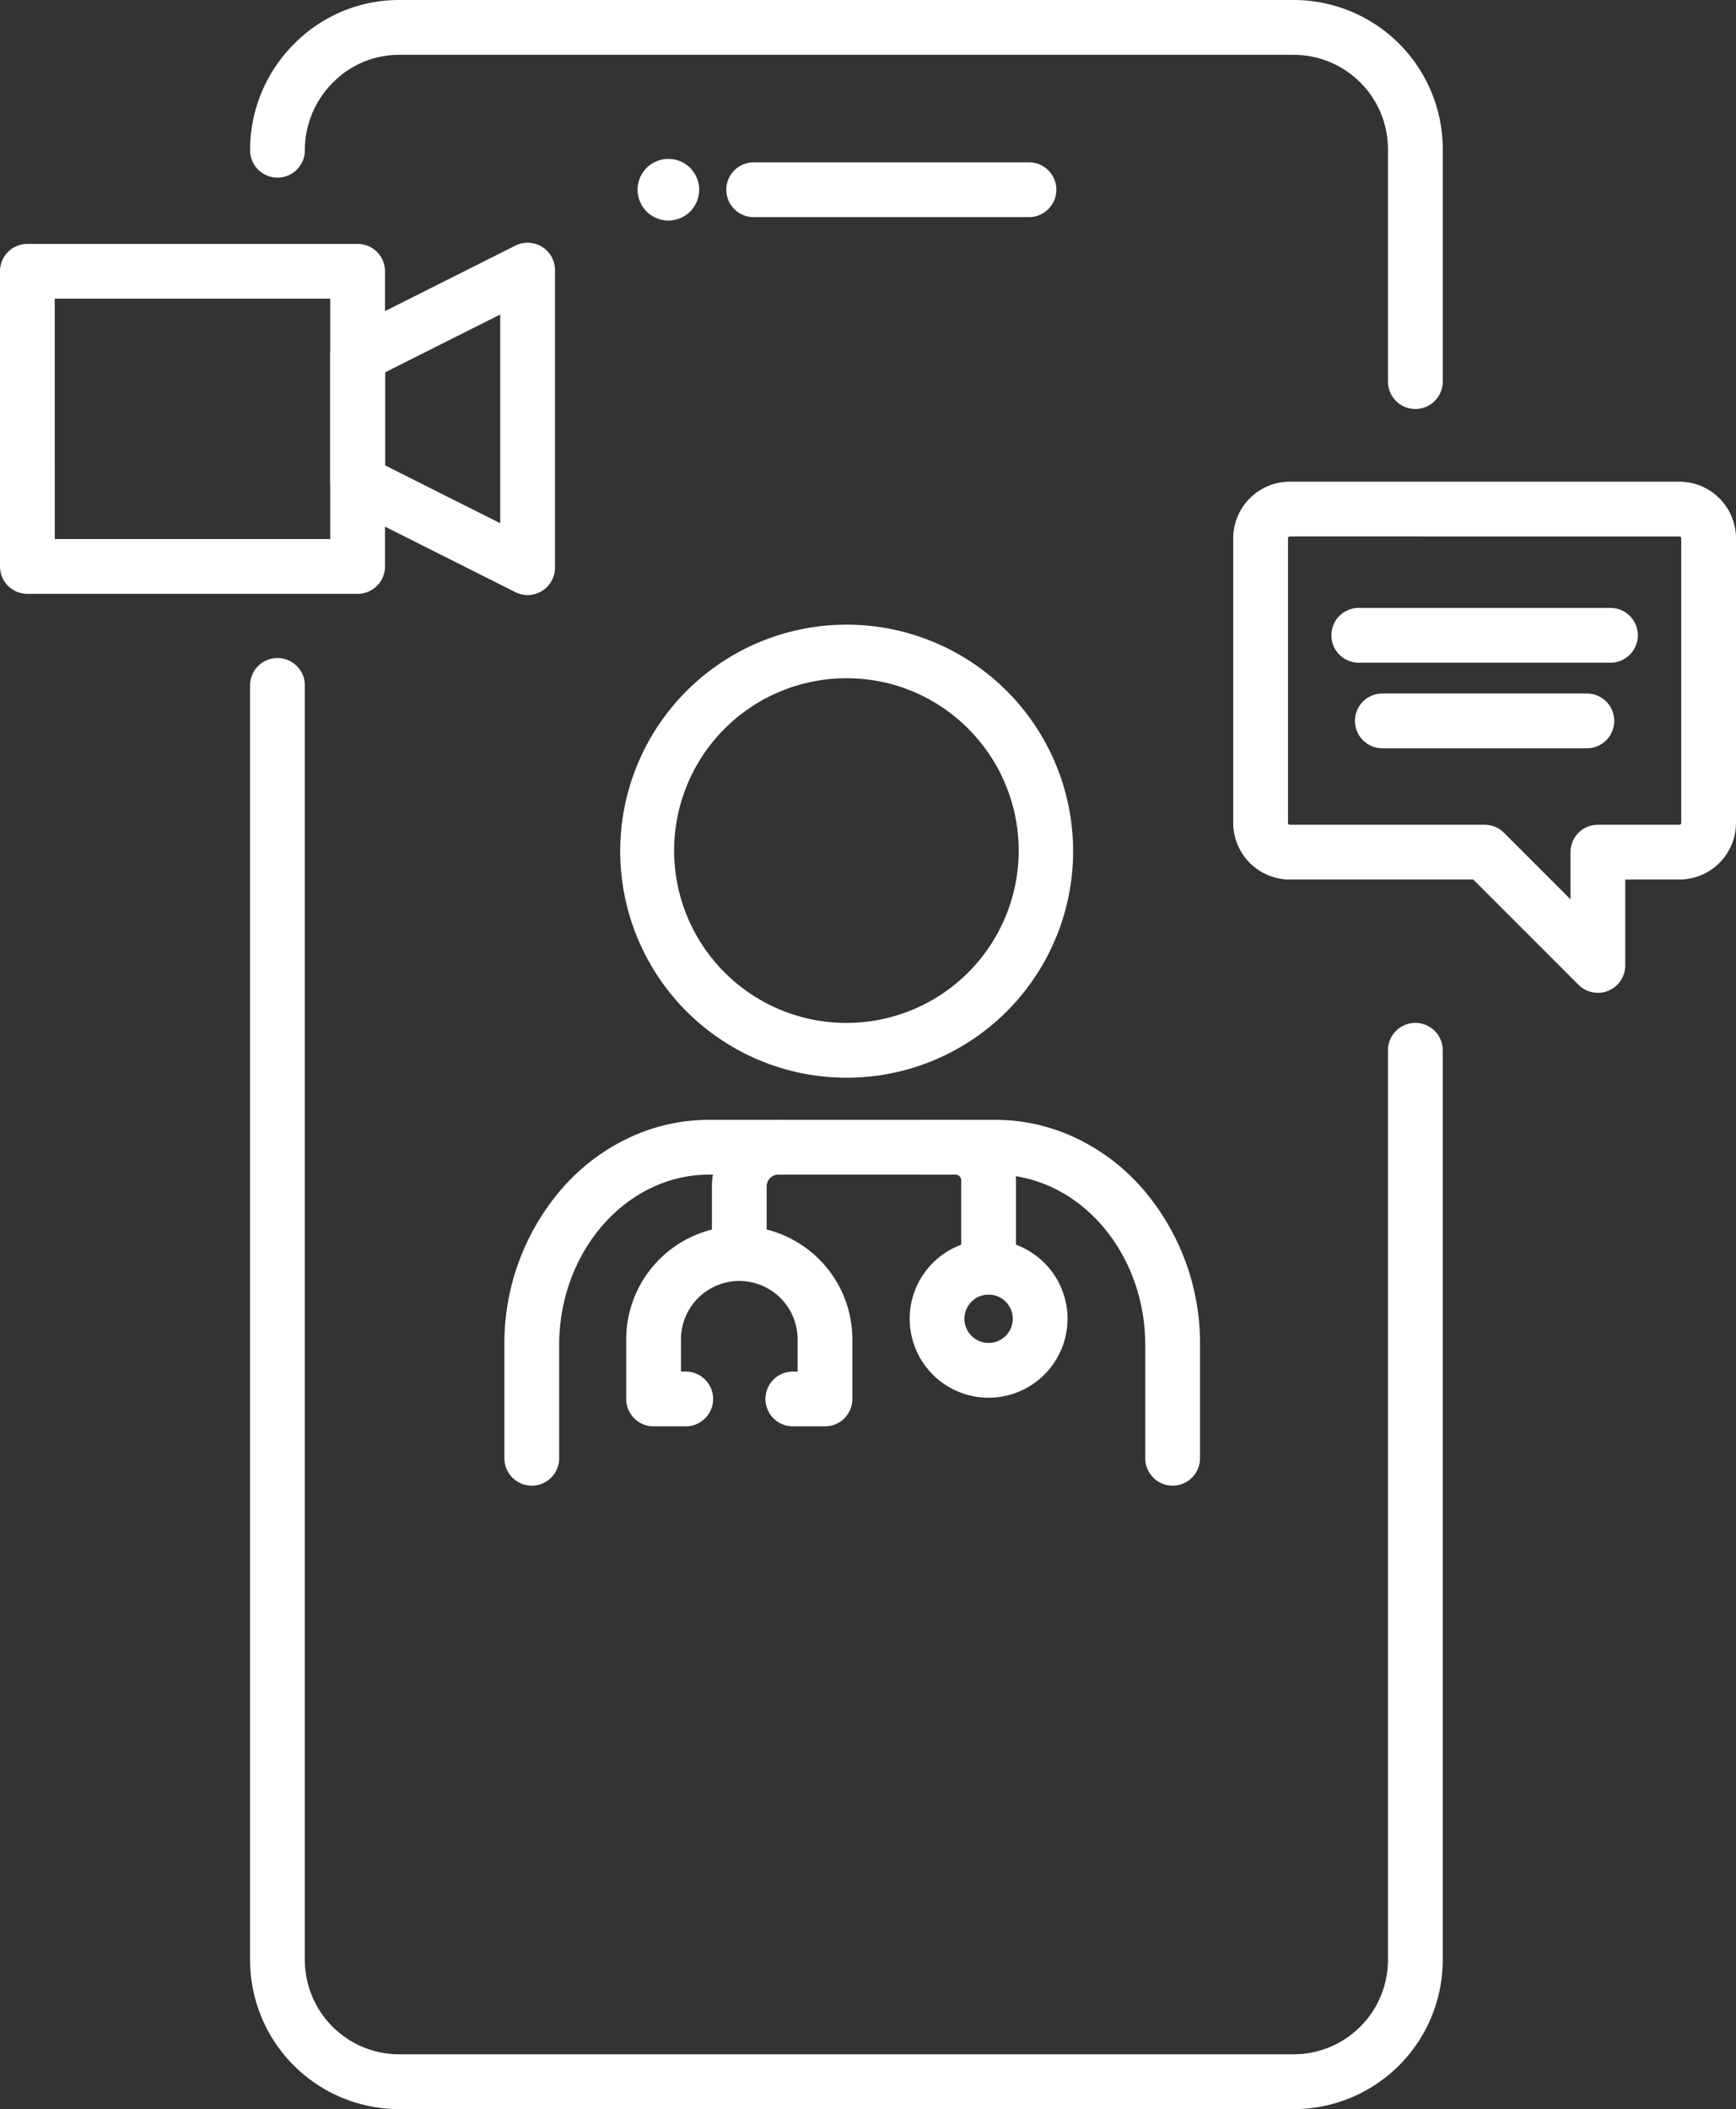
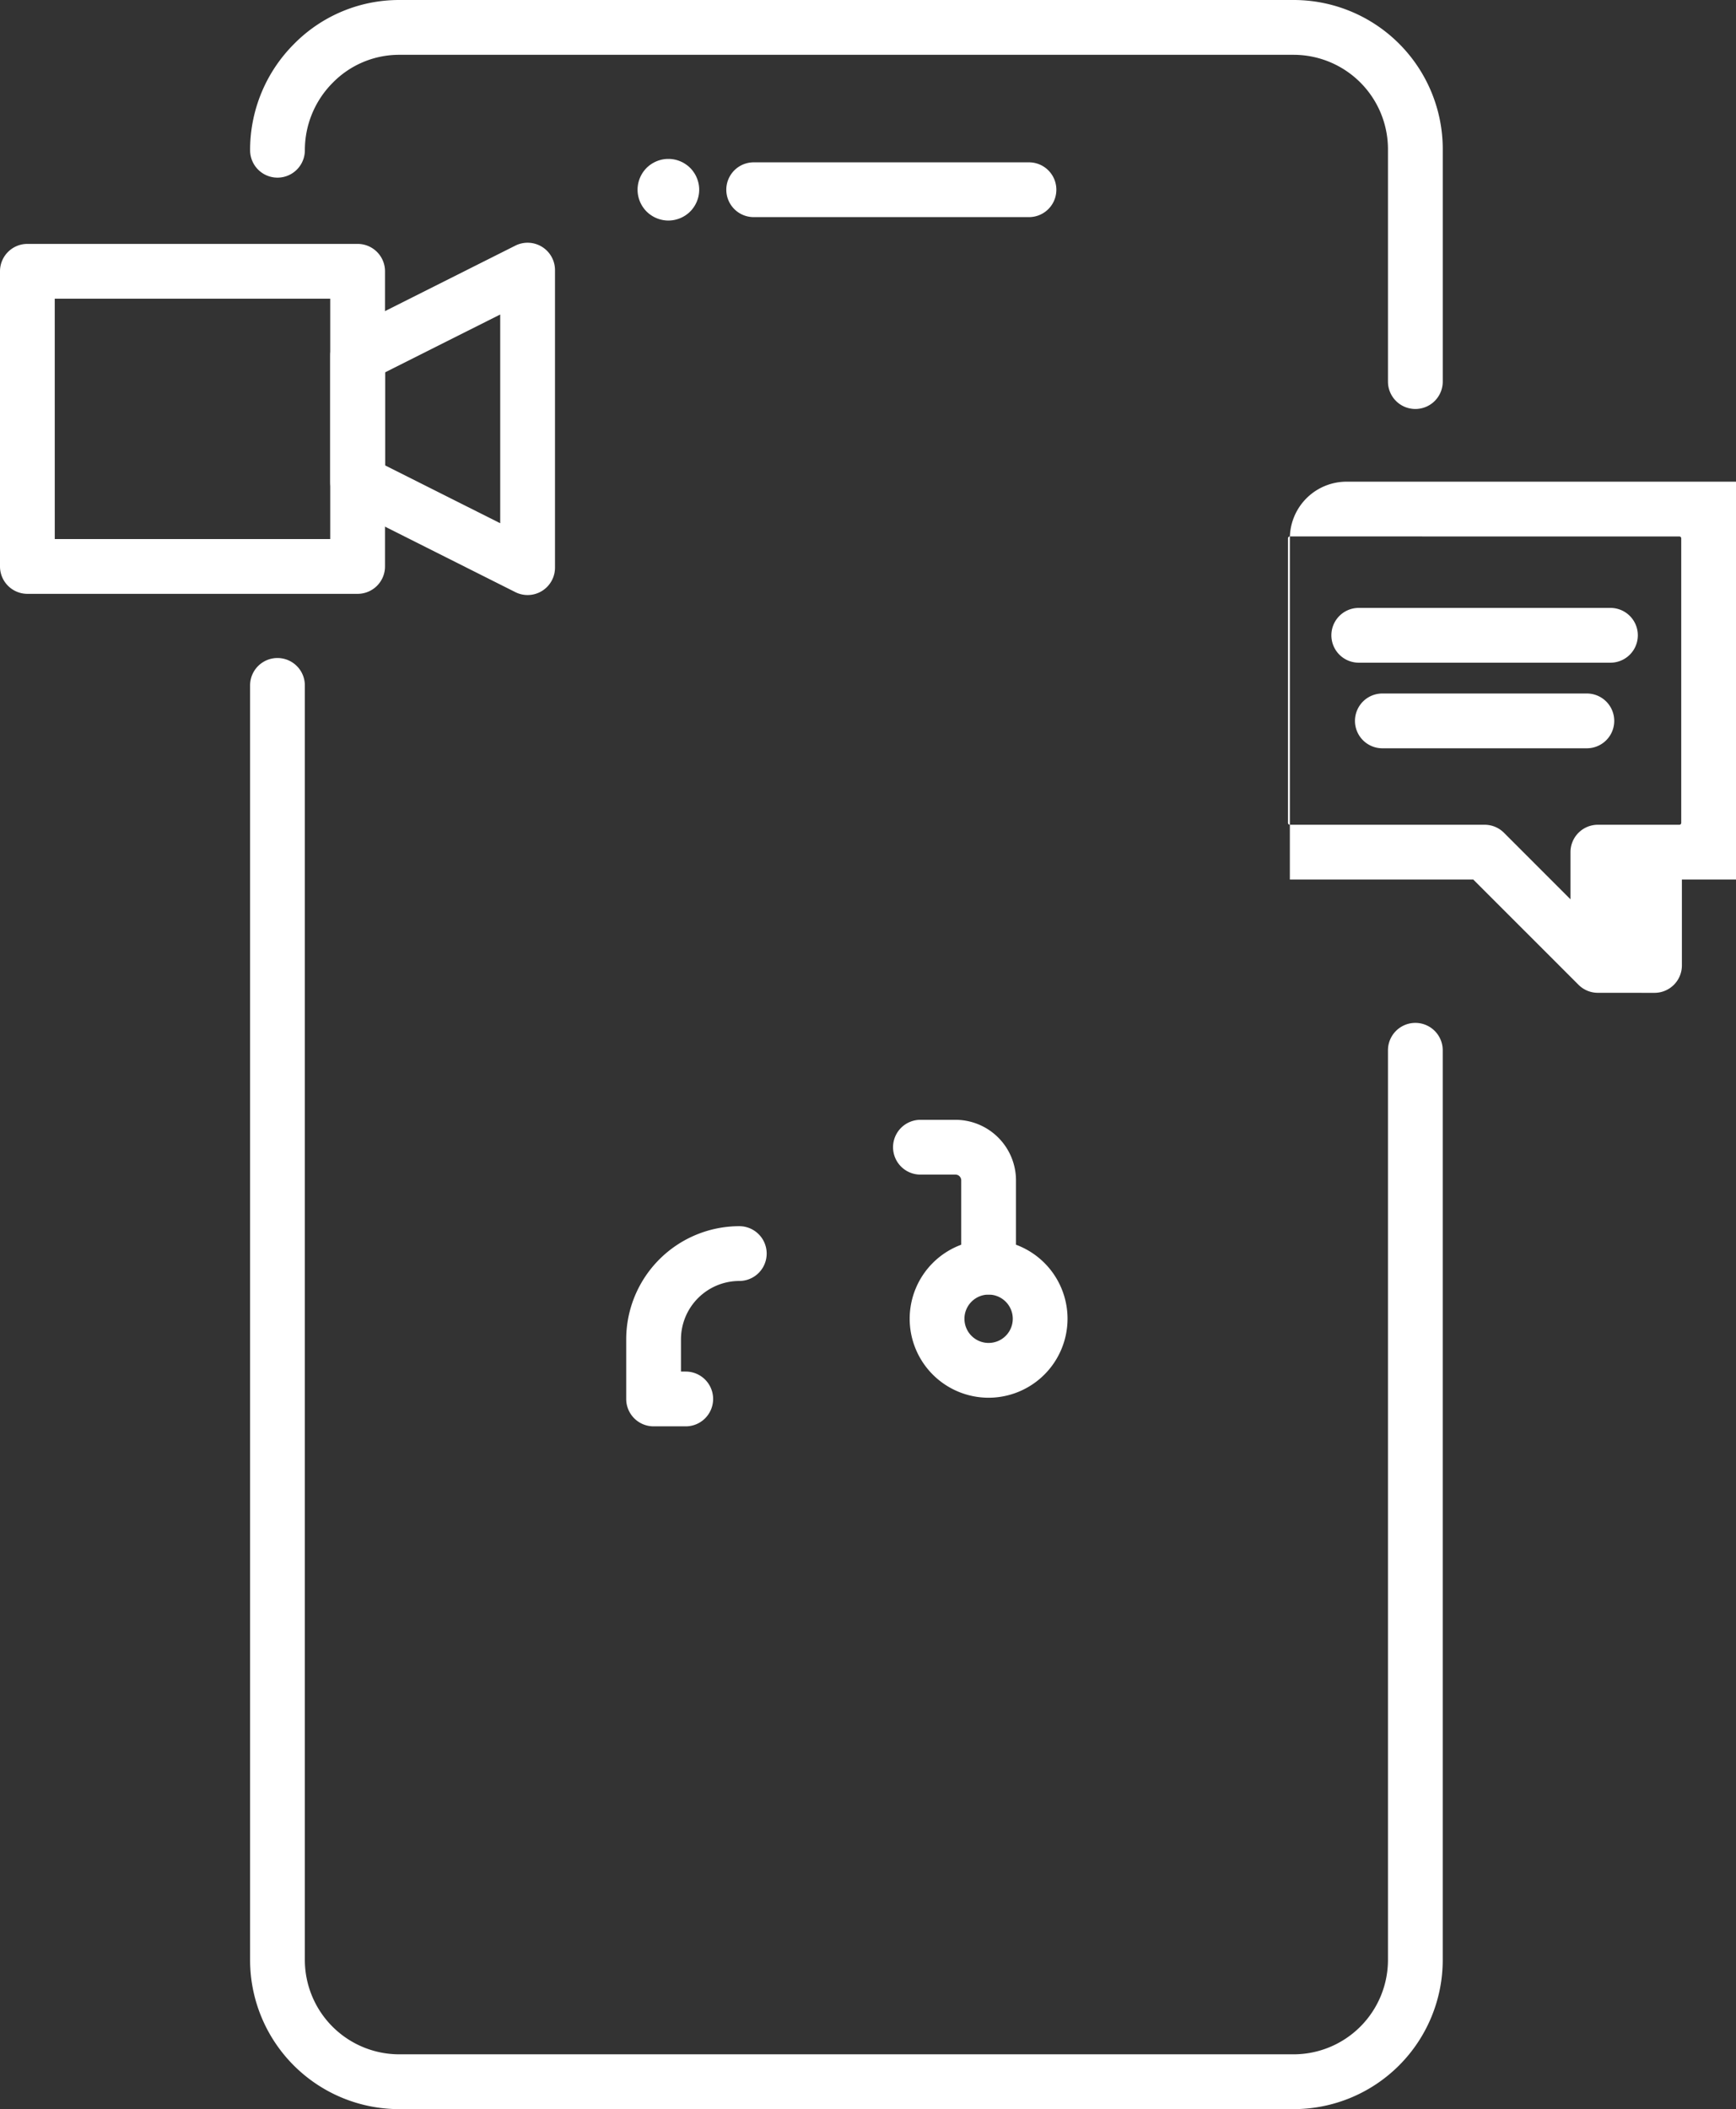
<svg xmlns="http://www.w3.org/2000/svg" width="284.074" height="345" viewBox="0 0 284.074 345">
  <rect x="0" y="0" width="284.074" height="345" fill="#333333" stroke="none" />
  <g transform="translate(-156.463 -118)">
    <path d="M388.066,184.9a4.48,4.48,0,0,1-4.48-4.48V142.4a15.452,15.452,0,0,0-15.435-15.435H221.786a15.224,15.224,0,0,0-10.895,4.59,15.6,15.6,0,0,0-4.541,11.022,4.48,4.48,0,1,1-8.961,0V142.4c0-.044,0-.088,0-.131a24.506,24.506,0,0,1,7.125-17.012A24.122,24.122,0,0,1,221.786,118H368.151a24.4,24.4,0,0,1,24.4,24.4v38.02A4.481,4.481,0,0,1,388.066,184.9Z" fill="#fff" />
    <path d="M368.151,463H221.786a24.4,24.4,0,0,1-24.4-24.4V230.116a4.48,4.48,0,1,1,8.961,0V438.6a15.453,15.453,0,0,0,15.436,15.435H368.151A15.452,15.452,0,0,0,383.586,438.6v-148.8a4.48,4.48,0,0,1,8.961,0V438.6a24.4,24.4,0,0,1-24.4,24.4Z" fill="#fff" />
    <path d="M324.842,153.515H279.794a4.48,4.48,0,0,1,0-8.961h45.048a4.48,4.48,0,0,1,0,8.961Z" fill="#fff" />
    <path d="M265.833,154.075c-.083,0-.167,0-.249-.006s-.166-.01-.248-.019-.164-.018-.245-.03-.164-.027-.244-.044-.161-.034-.241-.055-.159-.041-.237-.066-.157-.049-.235-.077-.154-.057-.229-.088-.153-.065-.226-.1-.148-.073-.221-.111-.145-.08-.215-.122-.14-.086-.209-.131-.136-.093-.2-.142-.132-.1-.2-.152-.127-.107-.187-.162-.122-.113-.181-.171-.116-.119-.171-.181-.11-.123-.162-.187-.1-.13-.152-.2-.1-.134-.142-.2-.09-.137-.131-.208-.083-.143-.122-.215-.075-.147-.11-.221-.069-.15-.1-.225-.06-.153-.088-.231-.054-.155-.077-.234-.048-.158-.068-.237-.038-.161-.053-.241-.032-.162-.044-.244-.023-.164-.03-.245-.015-.166-.019-.248-.006-.166-.006-.249,0-.165.006-.247.01-.166.019-.248.018-.164.03-.245.027-.164.044-.244.034-.162.053-.241.043-.159.068-.238.049-.156.077-.234.057-.154.088-.23.065-.152.1-.226.072-.147.11-.22.079-.145.122-.215.086-.141.131-.209.093-.136.142-.2.1-.133.152-.2.107-.127.162-.189.113-.121.171-.179.119-.116.181-.171.123-.11.187-.163.13-.1.2-.151.134-.1.2-.142.138-.09.209-.132.143-.082.215-.121.147-.075.221-.111.15-.068.226-.1.152-.06.229-.088.156-.054.235-.079.157-.046.237-.066.161-.038.241-.054.162-.031.244-.043.164-.023.245-.03.165-.015.248-.02c.165-.007.331-.007.5,0,.083.005.166.011.248.02s.164.017.245.03.163.027.244.043.161.034.241.054.159.043.237.066.157.051.235.079.154.057.23.088.152.065.225.1.148.073.221.111.145.079.215.121.141.087.208.132.137.093.2.142.132.1.2.151.127.107.188.163.121.113.18.171.116.119.171.179.11.125.162.189.1.13.152.2.1.134.142.2.09.138.131.209.083.143.122.215.075.146.111.22.068.15.1.226.06.153.088.23.054.156.077.234.048.158.068.238.038.16.053.241.032.162.044.244.023.163.03.245.015.165.019.248.007.166.007.247,0,.167-.007.249-.01.166-.019.248-.018.164-.03.245-.027.163-.044.244-.033.161-.053.241-.043.159-.068.237-.049.157-.077.234-.057.155-.088.231-.065.151-.1.225-.073.148-.111.221-.079.144-.122.215-.086.14-.131.208-.093.137-.142.2-.1.132-.152.2-.106.127-.162.187-.113.122-.171.181-.119.116-.18.171-.124.11-.188.162-.13.1-.2.152-.133.1-.2.142-.137.089-.208.131-.142.083-.215.122-.147.075-.221.111-.15.068-.225.1-.153.06-.23.088-.156.054-.235.077-.158.047-.237.066-.161.04-.241.055-.162.032-.244.044-.164.022-.245.03-.165.015-.248.019S265.914,154.075,265.833,154.075Z" fill="#fff" />
-     <path d="M294.968,294.288a37.055,37.055,0,1,1,14.463-2.922A36.922,36.922,0,0,1,294.968,294.288Zm0-65.344A28.191,28.191,0,1,0,314.9,237.2,28.01,28.01,0,0,0,294.968,228.944Z" fill="#fff" />
    <path d="M318.235,329.738a4.481,4.481,0,0,1-4.48-4.481V311.074a.94.94,0,0,0-.939-.938H307.08a4.48,4.48,0,1,1,0-8.961h5.736a9.911,9.911,0,0,1,9.9,9.9v14.183A4.481,4.481,0,0,1,318.235,329.738Z" fill="#fff" />
    <path d="M318.235,346.633a12.915,12.915,0,1,1,12.916-12.915A12.929,12.929,0,0,1,318.235,346.633Zm0-16.869a3.954,3.954,0,1,0,3.955,3.954A3.958,3.958,0,0,0,318.235,329.764Z" fill="#fff" />
-     <path d="M348.352,361.017a4.481,4.481,0,0,1-4.481-4.481V338.055c0-15.395-11.021-27.919-24.568-27.919H272.53c-13.547,0-24.568,12.524-24.568,27.919v18.481a4.48,4.48,0,1,1-8.961,0V338.055a38.633,38.633,0,0,1,9.653-25.9,33.465,33.465,0,0,1,10.658-8.005,30.765,30.765,0,0,1,13.218-2.974H319.3a30.772,30.772,0,0,1,13.219,2.974,33.487,33.487,0,0,1,10.658,8.005,38.637,38.637,0,0,1,9.652,25.9v18.481A4.481,4.481,0,0,1,348.352,361.017Z" fill="#fff" />
-     <path d="M291.463,351.315H286.2a4.48,4.48,0,0,1,0-8.961h.781v-5.276a9.555,9.555,0,0,0-9.543-9.544,4.48,4.48,0,0,1-4.481-4.48v-11a10.893,10.893,0,0,1,10.881-10.881h.843a4.48,4.48,0,0,1,0,8.961h-.843a1.923,1.923,0,0,0-1.92,1.92v7.066a18.537,18.537,0,0,1,14.024,17.956v9.756A4.481,4.481,0,0,1,291.463,351.315Z" fill="#fff" />
    <path d="M268.676,351.315h-5.261a4.481,4.481,0,0,1-4.481-4.481v-9.756a18.526,18.526,0,0,1,18.505-18.505,4.48,4.48,0,0,1,0,8.961,9.555,9.555,0,0,0-9.544,9.544v5.276h.781a4.48,4.48,0,0,1,0,8.961Z" fill="#fff" />
    <path d="M214.984,215.137h-54.04a4.481,4.481,0,0,1-4.481-4.48v-48.28a4.481,4.481,0,0,1,4.481-4.481h54.04a4.481,4.481,0,0,1,4.481,4.481v48.28A4.481,4.481,0,0,1,214.984,215.137Zm-49.56-8.961H210.5V166.857h-45.08Z" fill="#fff" />
    <path d="M242.8,215.333a4.474,4.474,0,0,1-2.011-.477l-27.812-13.968a4.48,4.48,0,0,1-2.469-4V176.149a4.481,4.481,0,0,1,2.469-4l27.812-13.968a4.482,4.482,0,0,1,6.492,4v48.671a4.481,4.481,0,0,1-4.481,4.481ZM219.465,194.12l18.851,9.468V169.446l-18.851,9.467Z" fill="#fff" />
-     <path d="M417.935,280.4a4.48,4.48,0,0,1-3.169-1.313L397.544,261.87H367.531a9.279,9.279,0,0,1-9.269-9.269V206.06a9.279,9.279,0,0,1,9.269-9.269h63.737a9.279,9.279,0,0,1,9.269,9.269V252.6a9.279,9.279,0,0,1-9.269,9.269h-8.854v14.054a4.482,4.482,0,0,1-4.479,4.481Zm-50.4-74.653a.308.308,0,0,0-.308.308V252.6a.308.308,0,0,0,.308.308H399.4a4.481,4.481,0,0,1,3.168,1.312l10.885,10.886V257.39a4.481,4.481,0,0,1,4.481-4.481h13.334a.308.308,0,0,0,.308-.308V206.06a.308.308,0,0,0-.308-.308Z" fill="#fff" />
+     <path d="M417.935,280.4a4.48,4.48,0,0,1-3.169-1.313L397.544,261.87H367.531V206.06a9.279,9.279,0,0,1,9.269-9.269h63.737a9.279,9.279,0,0,1,9.269,9.269V252.6a9.279,9.279,0,0,1-9.269,9.269h-8.854v14.054a4.482,4.482,0,0,1-4.479,4.481Zm-50.4-74.653a.308.308,0,0,0-.308.308V252.6a.308.308,0,0,0,.308.308H399.4a4.481,4.481,0,0,1,3.168,1.312l10.885,10.886V257.39a4.481,4.481,0,0,1,4.481-4.481h13.334a.308.308,0,0,0,.308-.308V206.06a.308.308,0,0,0-.308-.308Z" fill="#fff" />
    <path d="M419.993,226.4H378.806a4.48,4.48,0,1,1,0-8.961h41.187a4.48,4.48,0,1,1,0,8.961Z" fill="#fff" />
    <path d="M416.132,240.4H382.667a4.48,4.48,0,0,1,0-8.961h33.465a4.48,4.48,0,0,1,0,8.961Z" fill="#fff" />
  </g>
</svg>